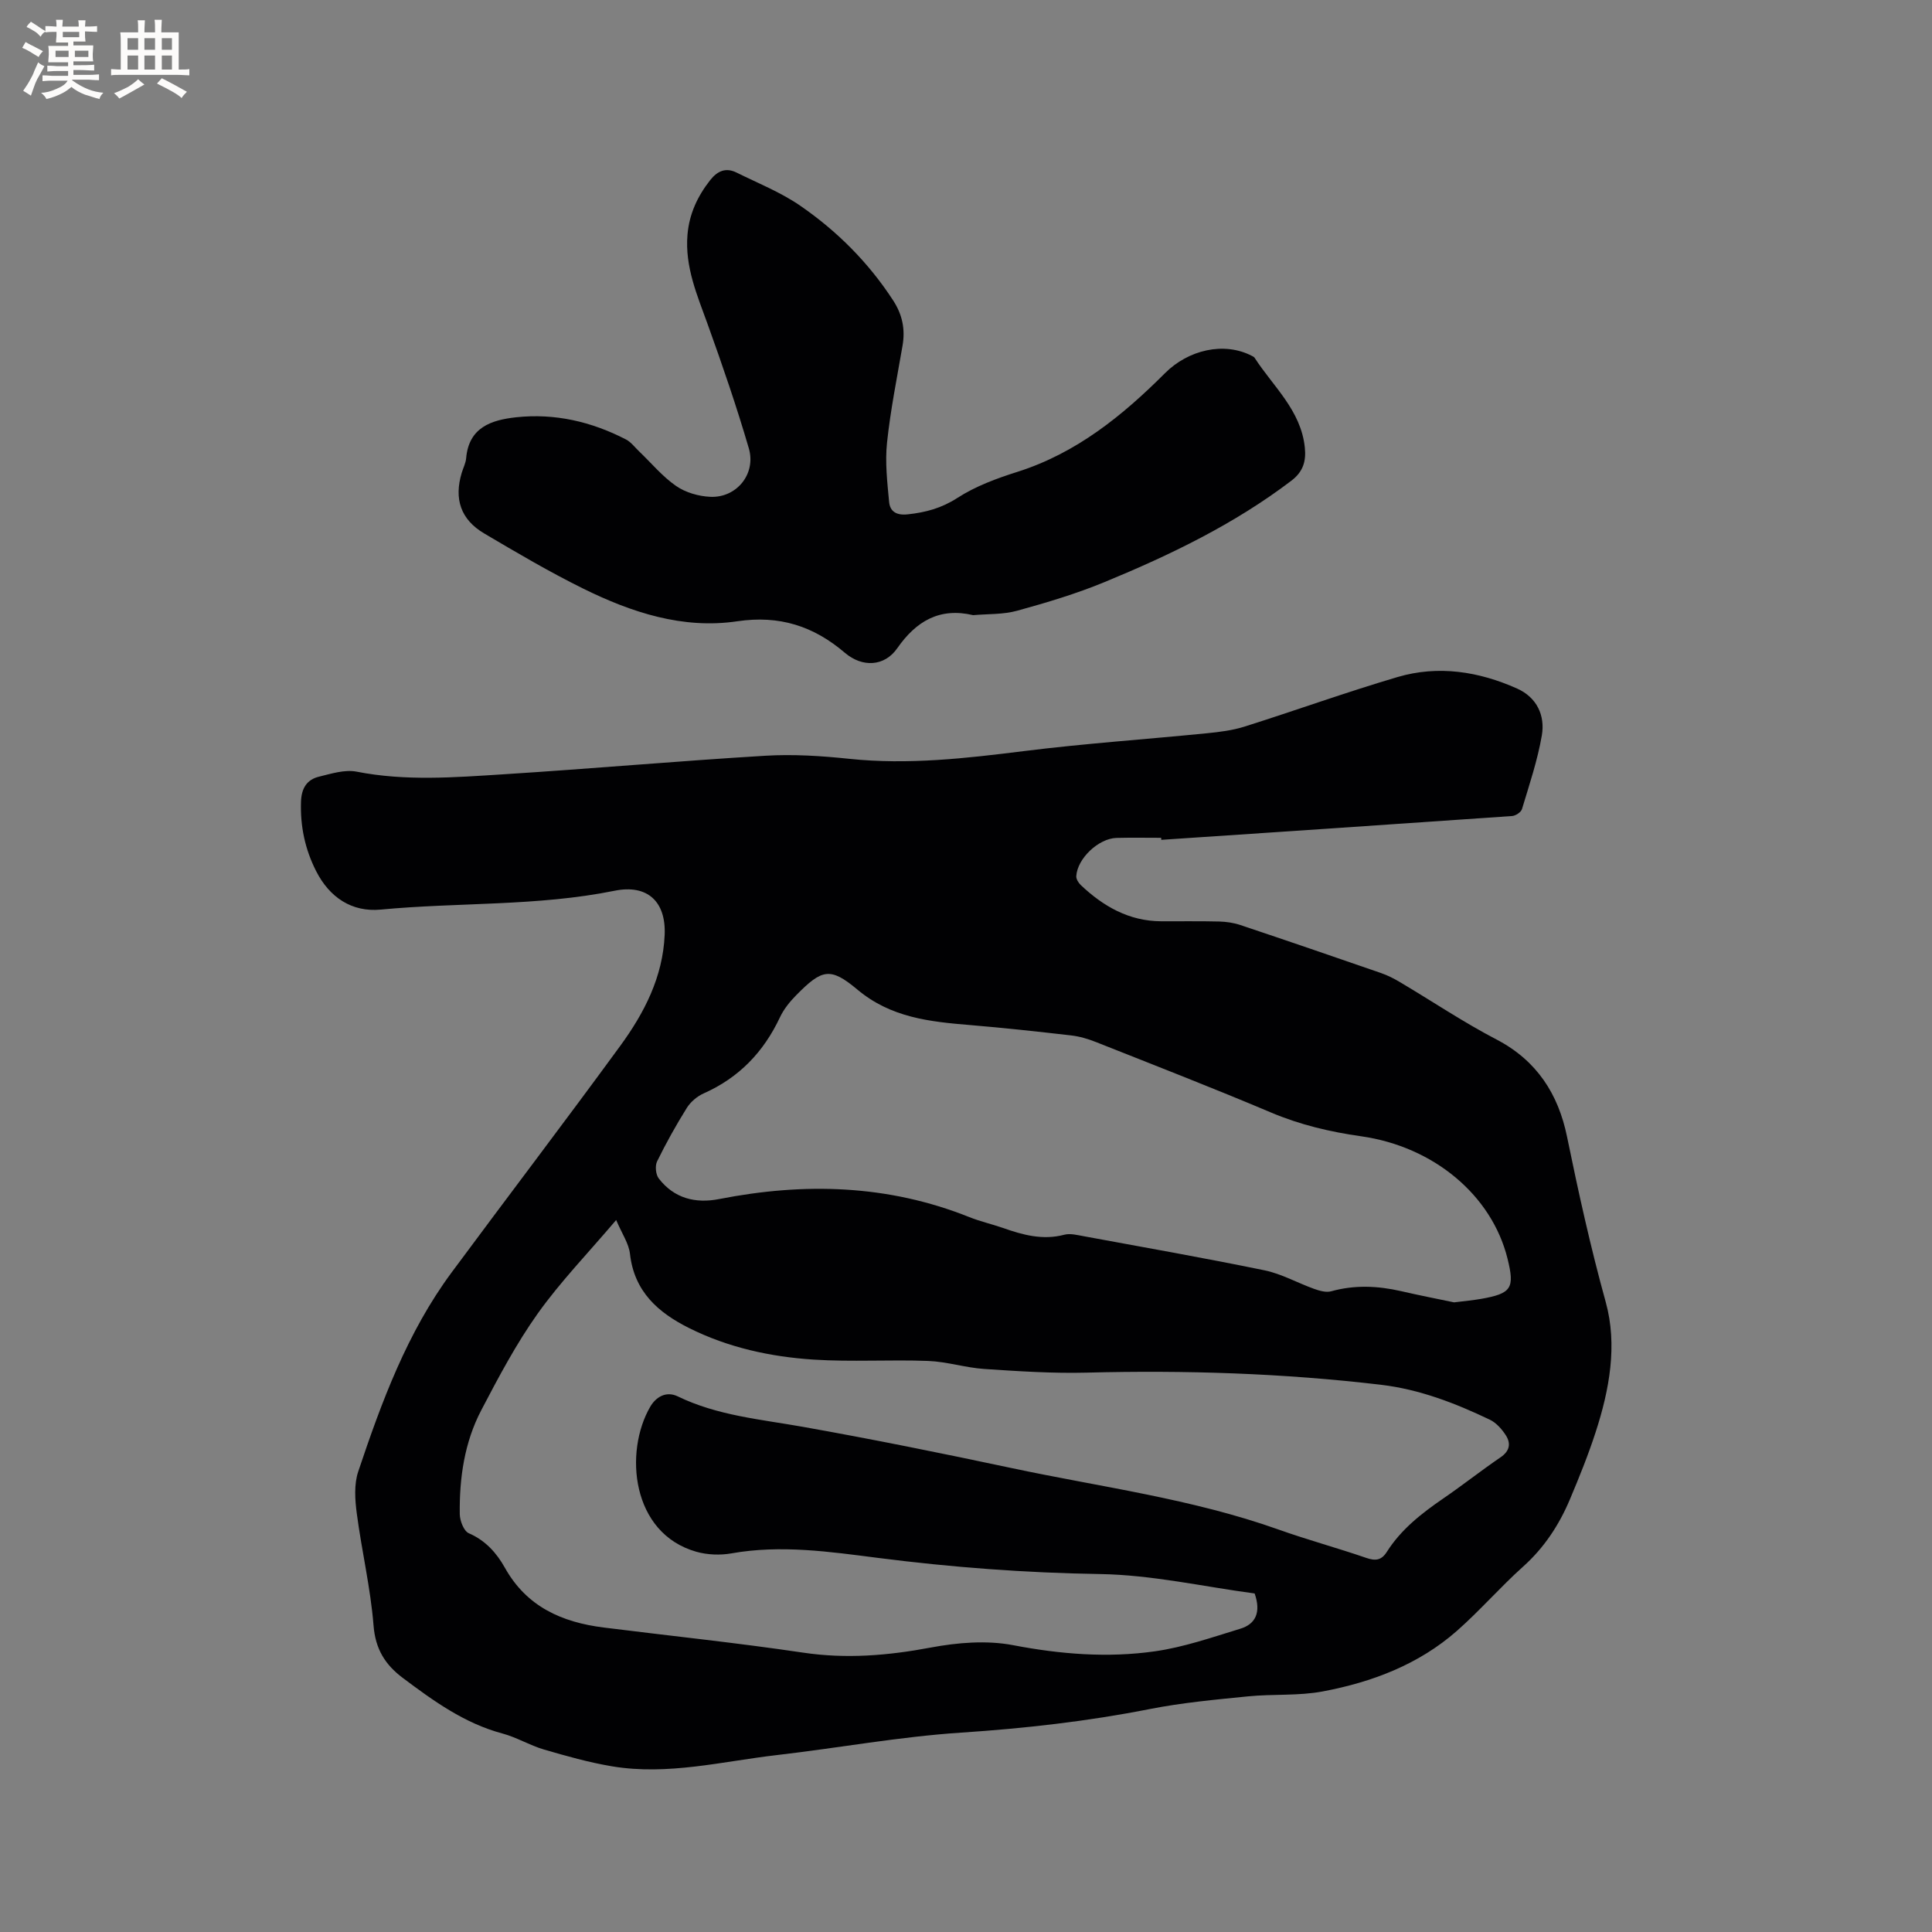
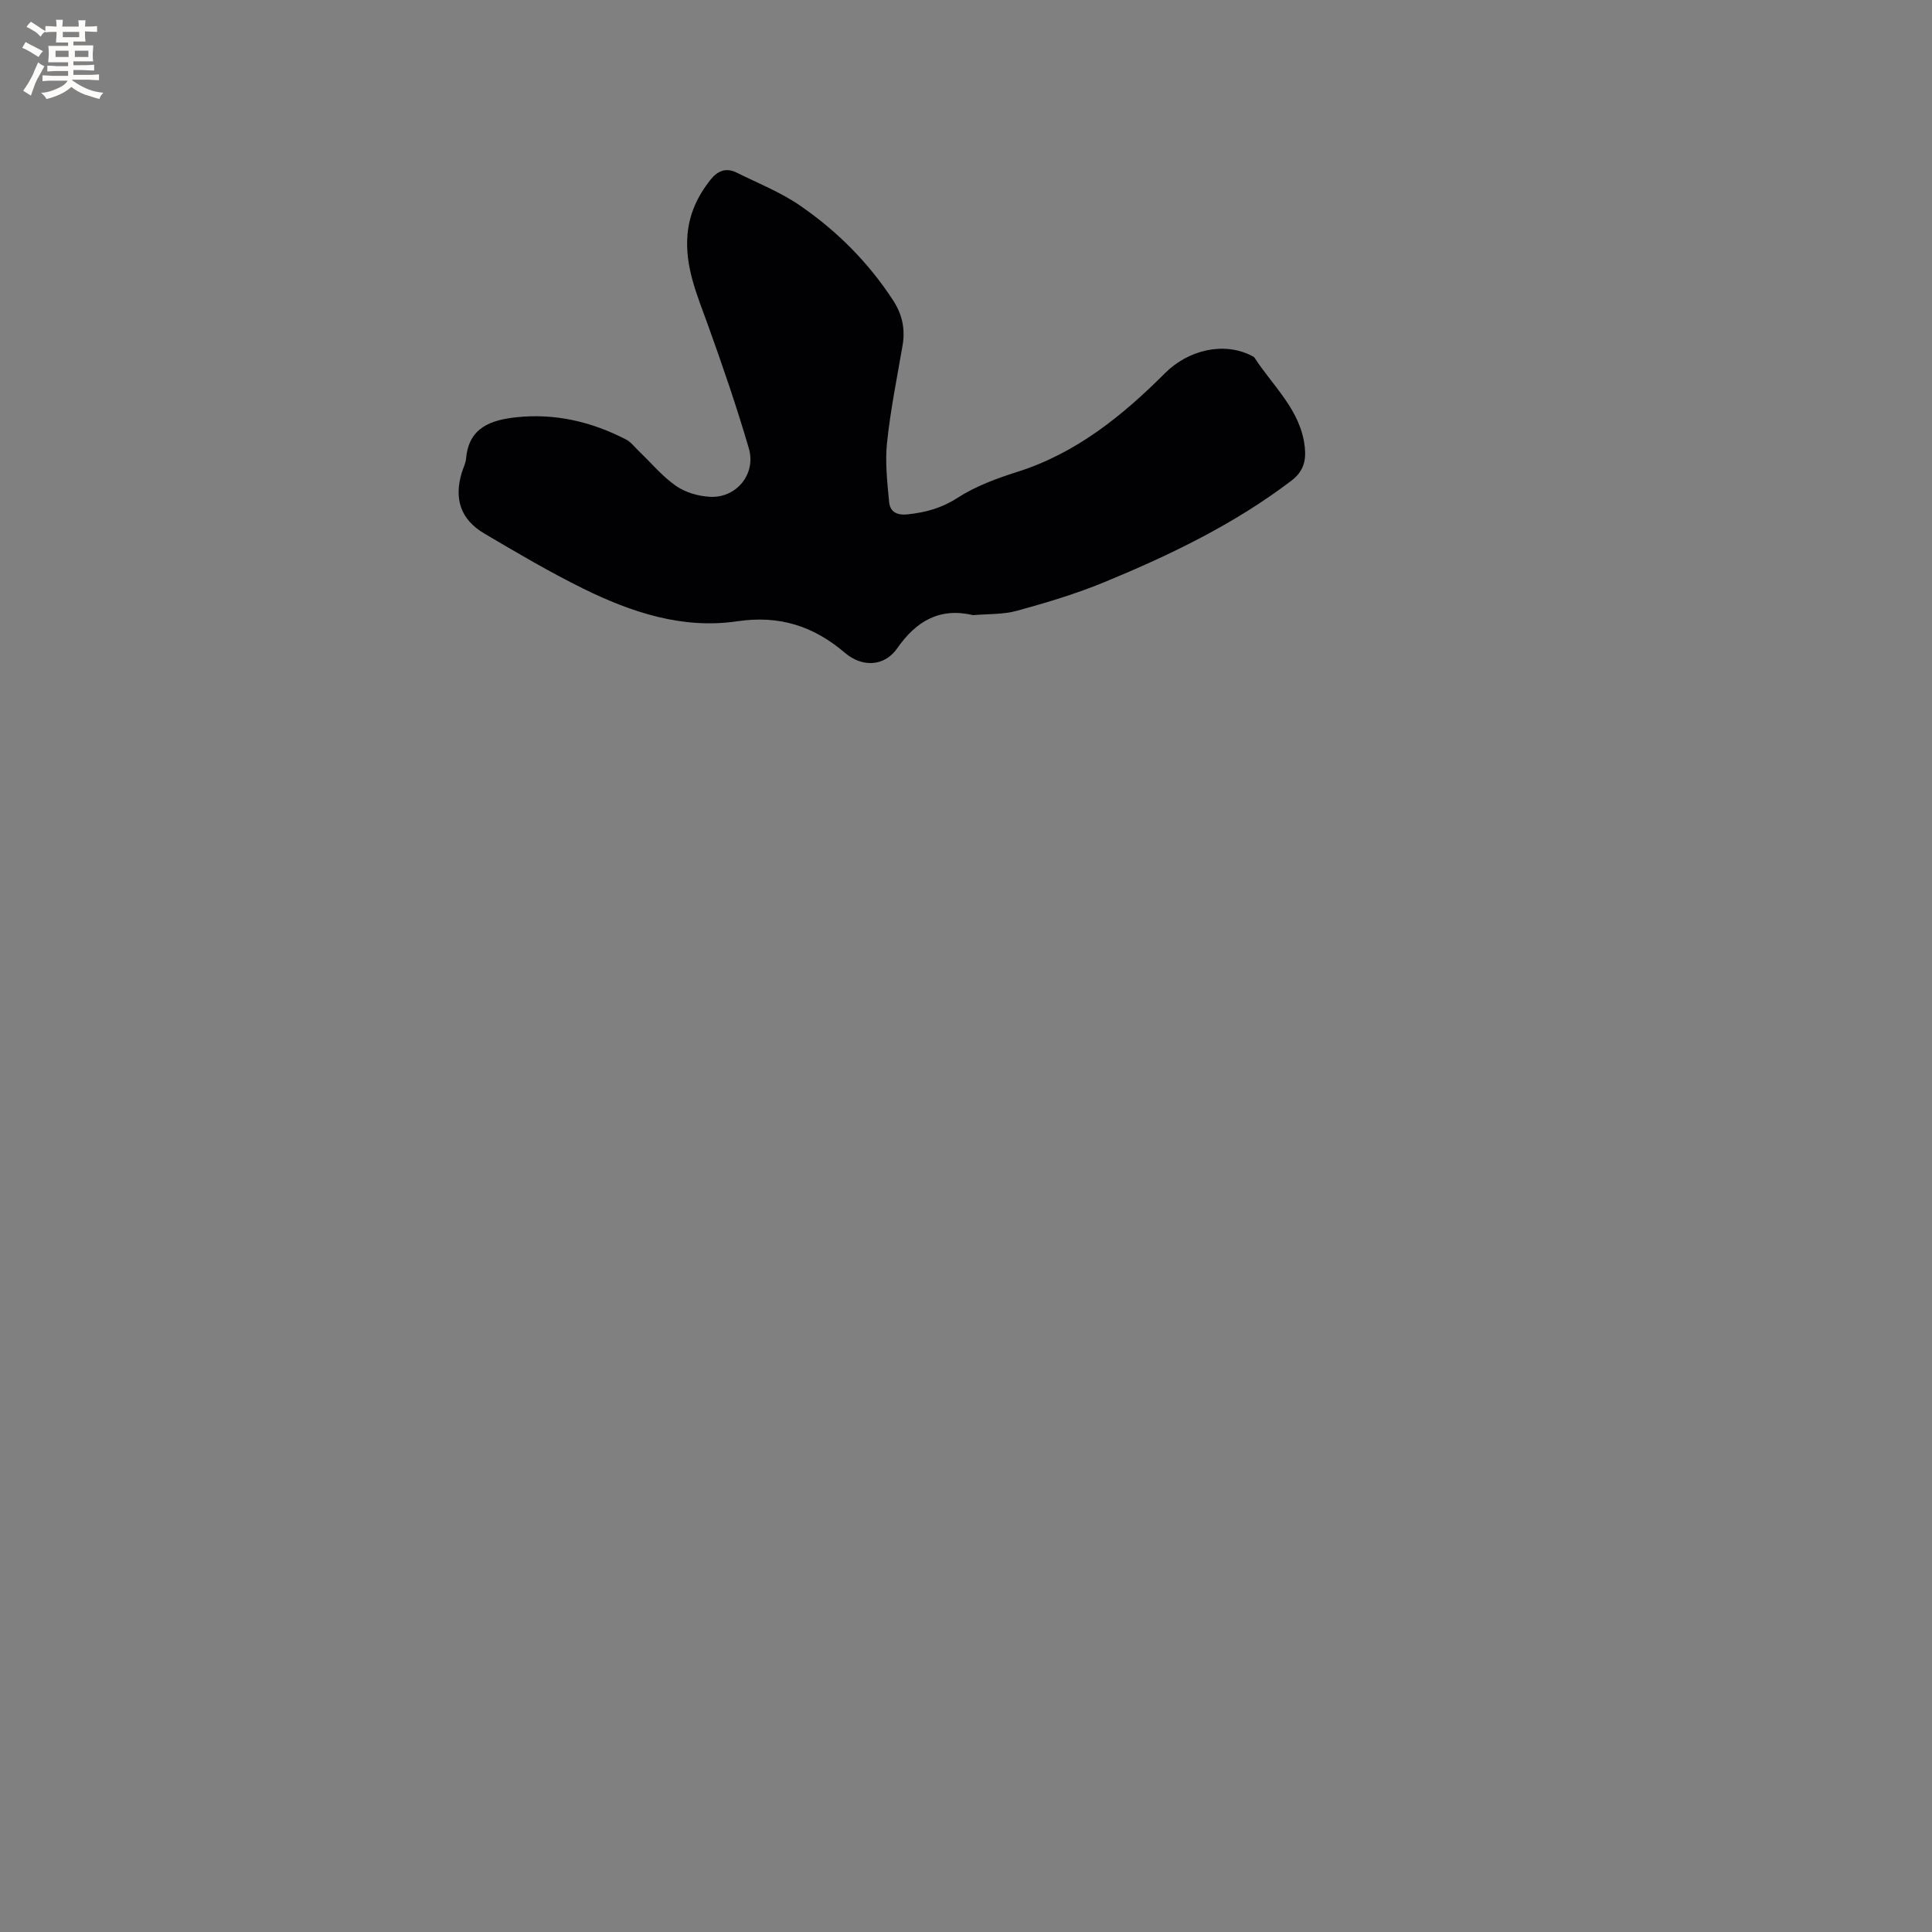
<svg xmlns="http://www.w3.org/2000/svg" enable-background="new 0 0 400 400" viewBox="0 0 400 400">
  <rect x="0" y="0" width="400" height="400" fill="#808080" stroke="none" />
-   <path d="m240.41 173.46c-3.07 0-6.15-.06-9.22.02-3.74.09-8.15 4.26-8.36 7.93-.03.59.45 1.37.92 1.82 4.67 4.42 9.99 7.48 16.65 7.51 4.01.02 8.03-.05 12.04.05 1.45.04 2.96.26 4.34.72 9.74 3.26 19.45 6.59 29.15 9.95 1.39.48 2.72 1.16 3.99 1.92 6.65 3.95 13.09 8.28 19.94 11.85 8.34 4.35 12.77 11.32 14.57 20.08 2.36 11.51 4.88 22.93 8.02 34.27 2.46 8.9.77 18.14-2.09 26.93-1.53 4.72-3.4 9.34-5.33 13.92-2.24 5.31-5.33 10.02-9.71 13.94-4.73 4.24-8.92 9.09-13.69 13.29-7.93 6.97-17.57 10.61-27.76 12.53-5.03.95-10.31.51-15.44 1.02-6.81.68-13.67 1.31-20.38 2.63-12.92 2.55-25.9 4.01-39.04 4.88-12.77.84-25.43 3.18-38.17 4.65-11.33 1.31-22.59 4.25-34.11 2.33-4.78-.8-9.48-2.13-14.14-3.49-2.93-.86-5.64-2.53-8.58-3.31-7.87-2.11-14.26-6.74-20.61-11.5-3.64-2.73-5.68-5.96-6.06-10.85-.62-7.77-2.45-15.44-3.47-23.2-.38-2.85-.59-6.05.3-8.69 4.85-14.46 10.13-28.78 19.33-41.21 11.6-15.67 23.42-31.18 34.92-46.92 4.97-6.81 8.82-14.25 9.19-22.98.3-6.87-3.55-10.51-10.37-9.13-15.99 3.24-32.29 2.37-48.4 3.9-6.01.57-10.61-2.52-13.38-7.95-2.3-4.51-3.32-9.31-3.14-14.42.1-2.74 1.2-4.54 3.73-5.15 2.54-.62 5.32-1.51 7.76-1.04 10.14 2 20.29 1.19 30.42.55 18.07-1.14 36.12-2.75 54.2-3.84 5.79-.35 11.67.03 17.45.64 12.13 1.27 24.07-.1 36.08-1.6 12.6-1.58 25.3-2.44 37.94-3.7 2.61-.26 5.27-.59 7.75-1.37 10.6-3.35 21.06-7.13 31.71-10.27 8.43-2.48 16.8-1.16 24.74 2.39 4.07 1.82 5.83 5.55 5.12 9.7-.89 5.17-2.59 10.2-4.11 15.25-.19.65-1.32 1.39-2.06 1.44-24.2 1.69-48.41 3.31-72.62 4.93 0-.15-.01-.28-.02-.42zm19.35 156.45c-10.48-1.39-21.23-3.85-32.03-4.02-15.41-.24-30.67-1.39-45.92-3.34-10.08-1.29-20.16-2.76-30.38-.94-2.33.41-4.96.31-7.24-.33-13.52-3.82-14.99-20.71-9.56-30.04 1.1-1.9 3.2-3.34 5.7-2.13 8.15 3.96 17.03 4.73 25.78 6.28 14.48 2.57 28.91 5.49 43.29 8.55 18.51 3.94 37.37 6.35 55.32 12.74 5.98 2.13 12.12 3.79 18.13 5.86 1.91.66 3.15.53 4.27-1.23 2.95-4.66 7.18-7.97 11.67-11.05 4.02-2.75 7.85-5.79 11.87-8.53 1.93-1.31 2.19-2.88 1.1-4.58-.82-1.27-1.99-2.59-3.31-3.22-7.18-3.43-14.54-6.28-22.56-7.23-20.24-2.39-40.54-3.04-60.9-2.51-7.06.18-14.15-.29-21.21-.76-3.89-.26-7.72-1.51-11.6-1.66-7.91-.3-15.87.23-23.76-.28-8.9-.58-17.62-2.48-25.71-6.51-6.45-3.21-11.4-7.57-12.28-15.38-.24-2.15-1.65-4.16-2.86-7.01-5.84 6.88-11.53 12.76-16.23 19.35-4.46 6.27-8.11 13.17-11.69 20.01-3.5 6.68-4.56 14.06-4.46 21.54.02 1.37.84 3.5 1.87 3.95 3.46 1.49 5.78 4.12 7.45 7.11 4.52 8.11 11.82 11.32 20.47 12.41 13.76 1.73 27.57 3.16 41.29 5.2 8.95 1.33 17.6.61 26.42-1.05 5.54-1.04 11.56-1.54 17.03-.5 9.81 1.88 19.58 2.67 29.36 1.28 6-.85 11.85-2.89 17.68-4.67 3.19-.95 4.37-3.38 3-7.31zm41.29-60.27c2.24-.28 3.92-.43 5.59-.72 6.32-1.12 7-2.2 5.47-8.36-3.26-13.1-15.27-23.18-30.33-25.31-6.42-.91-12.61-2.37-18.64-4.92-11.98-5.07-24.12-9.78-36.22-14.58-1.65-.66-3.42-1.18-5.18-1.38-6.94-.8-13.9-1.56-20.86-2.14-8.35-.69-16.42-1.52-23.37-7.35-5.66-4.75-7.37-4.19-12.65 1.15-1.32 1.34-2.58 2.89-3.37 4.57-3.37 7.18-8.46 12.51-15.77 15.76-1.36.6-2.72 1.75-3.51 3-2.24 3.59-4.31 7.3-6.17 11.1-.45.93-.28 2.71.35 3.53 3.17 4.12 7.59 5.23 12.51 4.26 17.61-3.45 34.91-3.01 51.79 3.74 2.25.9 4.65 1.44 6.95 2.24 4.13 1.45 8.24 2.59 12.7 1.41 1.24-.33 2.72.07 4.06.31 12.48 2.3 24.99 4.5 37.42 7.06 3.53.73 6.82 2.61 10.26 3.84 1.1.39 2.46.79 3.52.5 4.84-1.35 9.62-1.14 14.45-.04 3.81.88 7.65 1.63 11 2.33z" fill="#010103" />
  <path d="m201.48 127.36c-6.96-1.64-11.81 1.25-15.72 6.86-2.64 3.79-7.23 4.01-10.83.94-6.48-5.53-13.54-7.83-22.3-6.53-11.25 1.67-21.87-1.83-31.87-6.76-7.01-3.46-13.78-7.45-20.52-11.43-4.85-2.87-6.27-7.12-4.65-12.53.3-1.01.83-2 .92-3.03.55-6.42 5.23-7.93 10.37-8.49 8-.86 15.59.91 22.71 4.59 1.07.55 1.86 1.65 2.77 2.51 2.52 2.41 4.79 5.17 7.61 7.12 1.96 1.36 4.66 2.14 7.08 2.25 5.44.26 9.53-4.73 7.99-10.03-2.52-8.62-5.44-17.13-8.48-25.57-2.19-6.09-4.8-12-4.22-18.71.37-4.27 2.07-7.91 4.69-11.25 1.52-1.93 3.26-2.67 5.49-1.56 4.43 2.2 9.12 4.06 13.16 6.85 7.64 5.26 14.15 11.78 19.25 19.63 1.9 2.93 2.52 5.95 1.93 9.35-1.15 6.68-2.5 13.34-3.21 20.07-.43 4.04.05 8.2.43 12.27.19 2.01 1.53 2.83 3.85 2.58 3.72-.4 6.98-1.27 10.27-3.39 3.76-2.43 8.14-4.05 12.45-5.41 12.2-3.87 21.75-11.63 30.55-20.43 4.8-4.81 12.21-6.6 18.03-3.56.18.1.4.2.51.36 3.86 5.98 9.61 10.88 10.41 18.59.29 2.82-.33 5-2.78 6.87-11.83 9-25.08 15.38-38.7 21-5.84 2.41-11.96 4.24-18.06 5.92-2.92.81-6.09.65-9.13.92z" fill="#010103" />
  <g fill="#fcfbfa">
    <path d="m6.8 9.5c.6.3 1.3.7 2.1 1.1-.4.4-.7.8-.9 1.2-.7-.4-1.3-.8-1.8-1.1s-1.1-.6-1.6-.8c.2-.4.5-.8.7-1.2.4.2.8.5 1.5.8zm.9 6.9c-.3.6-.5 1.1-.7 1.7s-.4 1.1-.6 1.7c-.6-.4-1.1-.7-1.6-1 .7-1 1.2-1.8 1.5-2.4.3-.5.6-1.1.8-1.7.3-.6.5-1.2.8-1.8.3.3.8.6 1.3.8-.7 1.3-1.2 2.2-1.5 2.7zm.1-11c.4.3 1 .7 1.7 1.1-.5.2-.8.6-1.1 1.1-.5-.6-1-1-1.4-1.2s-.9-.6-1.5-.8c.2-.4.5-.7.9-1.1.5.3.9.6 1.4.9zm10.5 13.1c1 .4 2 .6 3.1.7-.4.4-.7.8-.8 1.3-.9-.2-1.9-.6-3-.9-1-.4-2-.9-2.8-1.6-.5.4-1.1.9-1.9 1.3s-1.9.9-3.3 1.2c-.1-.3-.5-.8-1.1-1.3 1 0 2.1-.3 3.2-.8 1.2-.5 1.9-1 2.3-1.7h-3.2c-.4 0-1 0-2 .1v-1.2c1 0 1.7.1 2 .1h3.3v-1h-2.3c-.2 0-.9 0-2 .1v-1.2c1.2 0 1.9.1 2 .1h2.3v-.8h-4.1c0-.7.1-1.2.1-1.6 0-.5 0-1.1-.1-1.8h4.1v-.7h-2.5c0-.6.1-1.1.1-1.6v-.6h-.5c-.4 0-1 0-1.8.1v-1.3c1.2 0 1.9.1 2.1.1h.2c0-.3 0-.8-.1-1.4h1.4c0 .6-.1 1-.1 1.4h3.4c0-.4 0-.8-.1-1.3h1.5c0 .4-.1.9-.1 1.3.7 0 1.5 0 2.5-.1v1.2c-1 0-1.8-.1-2.5-.1v.6c0 .3 0 .8.1 1.5h-2.5v.8h4.1c0 .7-.1 1.3-.1 1.8s0 1 .1 1.5h-4.1v.8h1.4c.8 0 1.8 0 2.9-.1v1.2c-1 0-1.9-.1-2.8-.1h-1.5v1h3.2c.3 0 1 0 2.1-.1v1.2c-1.1 0-1.8-.1-2.1-.1h-3.4l-.1.1c1.4 1 2.4 1.5 3.4 1.9zm-4.1-6.7v-1.3h-2.7v1.3zm2.2-4.1v-1.1h-3.4v1.1zm1.9 4.1v-1.3h-2.8v1.3z" />
-     <path d="m37 6.7v2.3 5.4c1 0 1.8 0 2.2-.1v1.3c-.6 0-1.5-.1-2.5-.1h-11.9c-.7 0-1.3 0-1.8.1v-1.3c.5 0 1.1.1 2 .1v-5.2c0-1 0-1.8-.1-2.5h3.7c0-1.3 0-2.1-.1-2.5h1.5c0 .4-.1 1.3-.1 2.5h2.2c0-1.2 0-2.1-.1-2.6h1.5c0 .4-.1 1.3-.1 2.6zm-12.3 13.7c-.3-.4-.7-.8-1.1-1.1 1.1-.4 2.1-.9 2.9-1.3.8-.5 1.5-1 2.1-1.6.4.4.9.8 1.3 1.1-2.5 1.4-4.2 2.4-5.2 2.9zm3.9-10.1v-2.4h-2.2v2.4zm0 4.1v-2.9h-2.2v2.9zm3.5-4.1v-2.4h-2.2v2.4zm0 4.1v-2.9h-2.2v2.9zm.4 2.9 1-1.1c.6.3 1.4.7 2.5 1.3s2 1.1 2.7 1.5c-.4.4-.8.8-1.1 1.3-.8-.8-2.5-1.7-5.1-3zm3.1-7v-2.4h-2.1v2.4zm0 4.1v-2.9h-2.1v2.9z" />
  </g>
</svg>